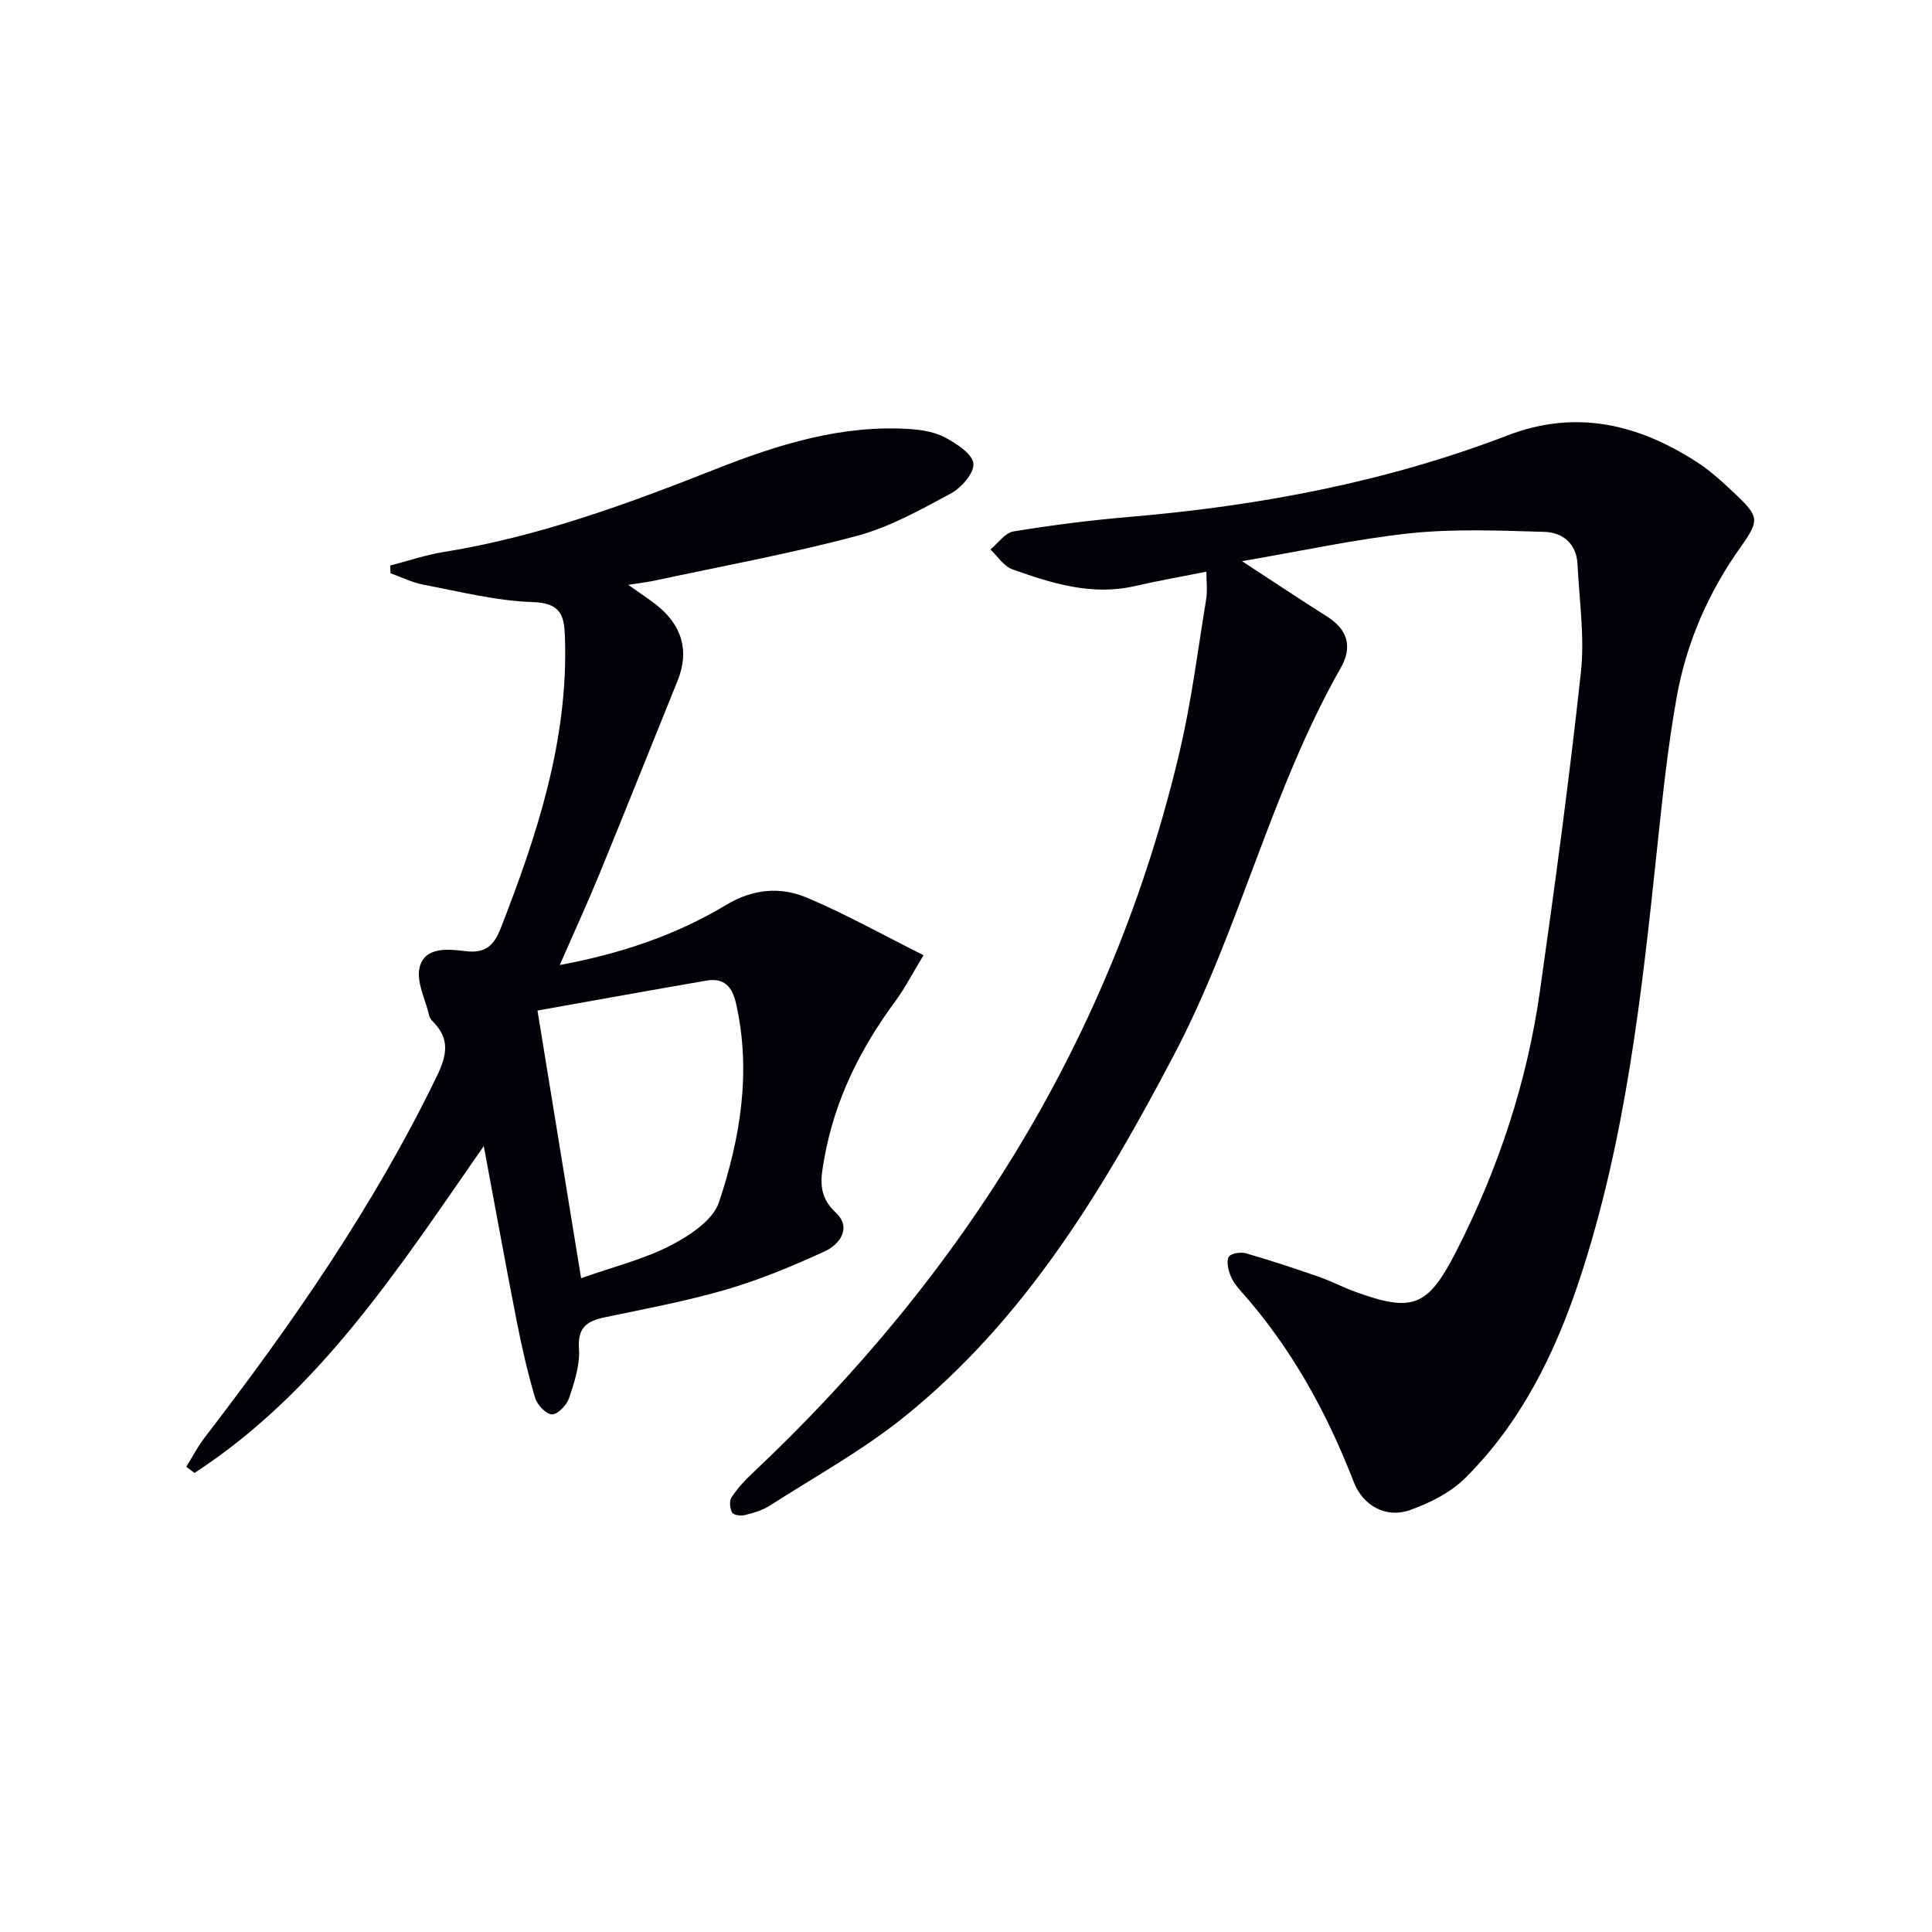
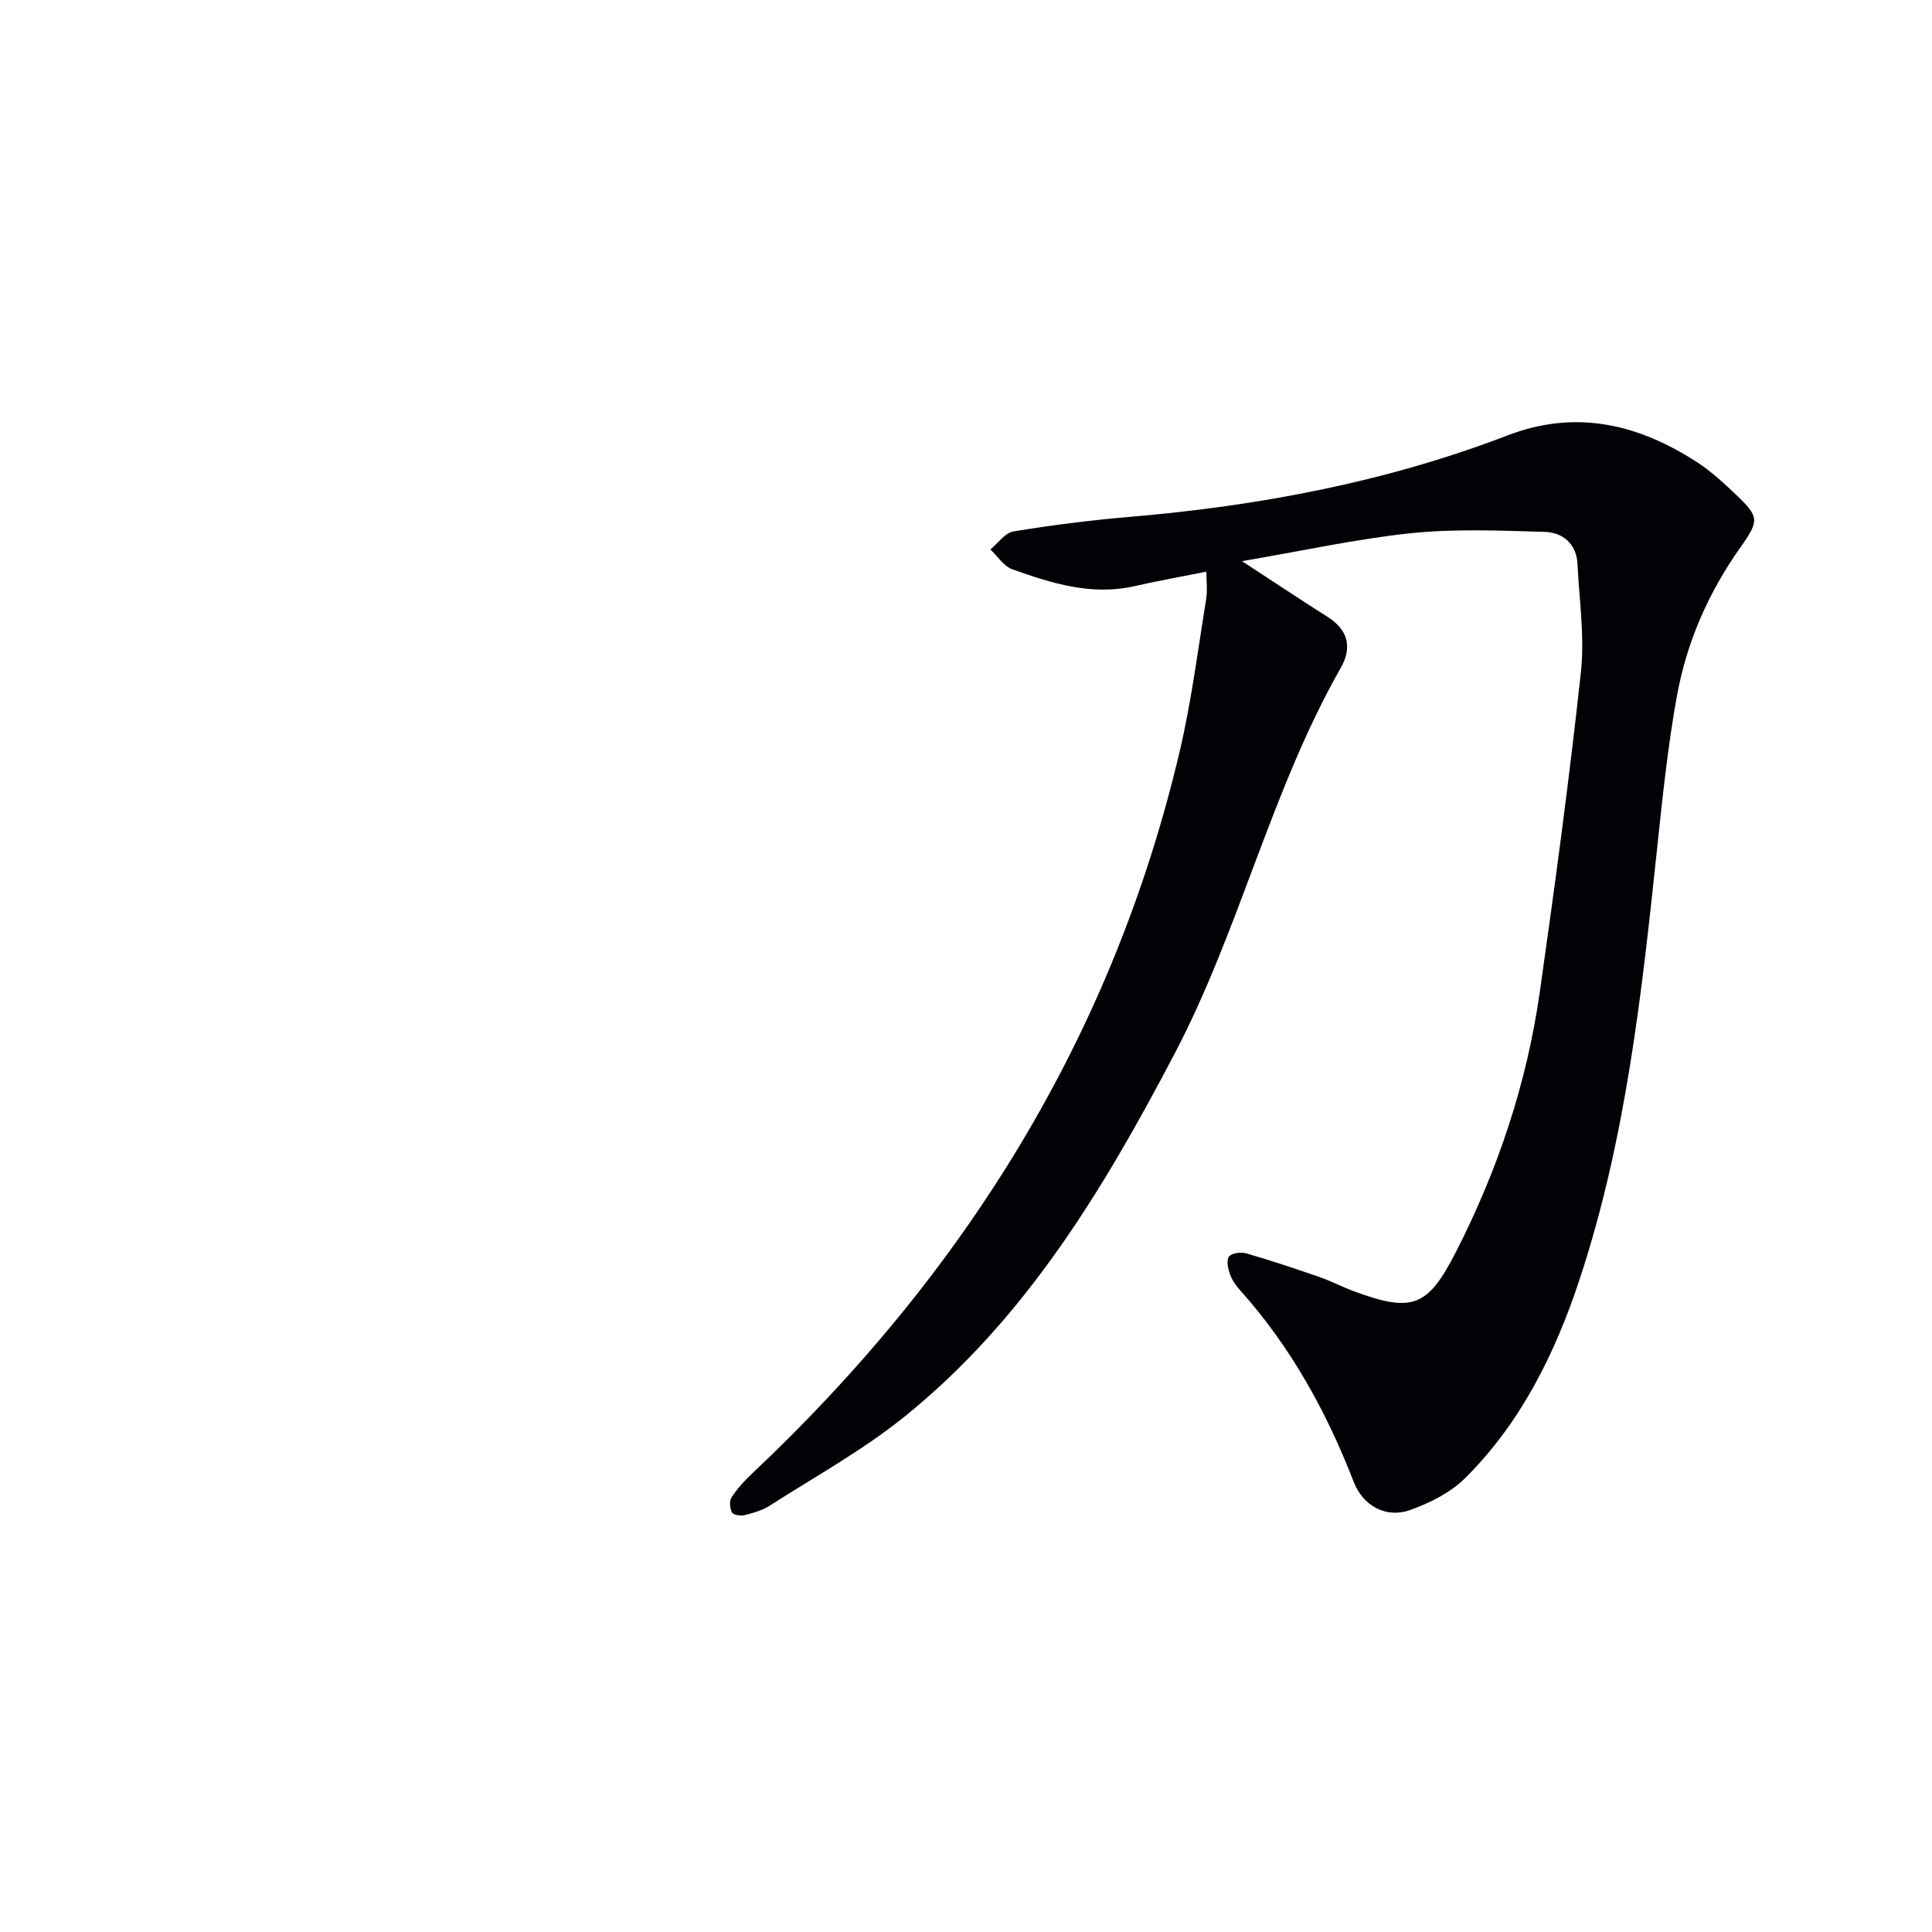
<svg xmlns="http://www.w3.org/2000/svg" enable-background="new 0 0 400 400" viewBox="0 0 400 400">
  <path d="m257.14 116.18c6.6 4.31 12.1 7.98 17.68 11.51 4.3 2.72 5.19 6.33 2.76 10.6-14.44 25.39-20.91 54.2-34.46 80-14.71 28.02-30.9 54.94-55.95 75.09-8.63 6.94-18.48 12.37-27.84 18.37-1.51.97-3.35 1.49-5.12 1.93-.83.21-2.33.01-2.63-.51-.47-.83-.62-2.37-.14-3.12 1.16-1.8 2.64-3.43 4.21-4.91 43.96-41.37 74.75-90.57 88.62-149.7 2.42-10.32 3.74-20.89 5.45-31.37.31-1.89.04-3.86.04-5.71-5.15 1.03-10.03 1.89-14.85 2.99-8.89 2.03-17.16-.58-25.31-3.48-1.78-.63-3.05-2.7-4.55-4.11 1.59-1.3 3.04-3.46 4.8-3.74 8.01-1.31 16.09-2.33 24.18-3.02 26.78-2.28 52.97-7.21 78.14-16.87 14.16-5.43 27.08-2.31 39.26 5.61 2.9 1.89 5.5 4.31 8.02 6.71 4.76 4.54 4.84 5.3.91 10.84-6.65 9.37-11.18 19.71-13.2 30.94-1.85 10.27-2.94 20.7-4.04 31.09-3.19 30.25-6.48 60.5-16.08 89.55-5.03 15.23-12.1 29.64-23.68 41.14-3.04 3.02-7.34 5.18-11.45 6.64-4.94 1.75-9.71-.89-11.62-5.8-5.64-14.56-13.06-28.02-23.53-39.71-.88-.98-1.7-2.14-2.12-3.36-.4-1.14-.76-2.89-.19-3.62s2.46-.98 3.54-.67c5.09 1.47 10.13 3.14 15.13 4.88 2.5.87 4.87 2.13 7.36 3.04 11.93 4.35 15.1 3.25 20.98-8.26 8.68-16.99 14.67-34.94 17.35-53.84 3.12-22.01 6.11-44.05 8.5-66.15.8-7.35-.34-14.93-.71-22.4-.21-4.2-3.06-6.53-6.8-6.64-9.26-.27-18.62-.67-27.8.28-11.33 1.21-22.54 3.69-34.86 5.78z" fill="#010106" />
-   <path d="m100.16 237.28c-17.78 25.57-34.15 50.95-59.9 67.68-.56-.43-1.13-.86-1.69-1.28 1.23-1.98 2.3-4.09 3.72-5.94 18.18-23.65 35.15-48.05 48.2-75.02 2.05-4.25 2.68-7.64-.8-11.14-.34-.35-.7-.79-.81-1.25-.79-3.41-2.79-7.18-1.97-10.18 1.15-4.21 5.98-3.65 9.51-3.22 4.09.5 5.86-1.2 7.25-4.75 7.52-19.29 13.95-38.78 13.31-59.91-.14-4.68-.67-7.42-6.7-7.62-7.56-.24-15.09-2.18-22.59-3.59-2.34-.44-4.55-1.56-6.83-2.37-.03-.53-.05-1.06-.08-1.6 3.68-.95 7.32-2.2 11.06-2.8 19.5-3.14 37.86-9.87 56.13-17.09 13-5.13 26.35-9.36 40.65-8.35 2.44.17 5.08.64 7.17 1.79 2.32 1.27 5.55 3.35 5.74 5.34.19 1.95-2.5 5.03-4.68 6.2-6.27 3.37-12.68 6.96-19.48 8.78-13.74 3.67-27.77 6.22-41.69 9.22-1.43.31-2.88.47-5.61.91 2.54 1.79 4.14 2.84 5.65 4.01 5.54 4.28 7.05 9.7 4.57 15.82-5.42 13.38-10.75 26.79-16.23 40.14-2.5 6.09-5.26 12.08-8.17 18.74 12.65-2.35 24.06-6.19 34.48-12.46 5.52-3.32 11.19-3.8 16.68-1.49 8.02 3.37 15.65 7.66 24.16 11.92-2.42 3.97-3.91 6.91-5.84 9.52-7.22 9.77-12.52 20.36-14.68 32.41-.74 4.12-1.5 7.79 2.34 11.35 3.33 3.08.92 6.57-2.3 8.04-6.61 3.03-13.39 5.85-20.35 7.89-8.25 2.41-16.76 3.99-25.19 5.76-3.68.77-5.63 2.1-5.32 6.51.23 3.34-.94 6.89-2.03 10.17-.49 1.46-2.31 3.4-3.54 3.41-1.2.01-3.08-1.97-3.51-3.41-1.55-5.23-2.77-10.58-3.82-15.94-2.3-11.68-4.41-23.4-6.81-36.2zm11.12-28.06c3.07 18.86 5.99 36.73 9.03 55.42 6.79-2.4 12.99-3.92 18.51-6.77 3.93-2.03 8.79-5.22 10.04-8.96 4.42-13.27 6.72-27.03 3.53-41.14-.8-3.55-2.51-5.38-6.17-4.74-11.38 1.96-22.75 4.02-34.94 6.19z" fill="#010106" />
</svg>